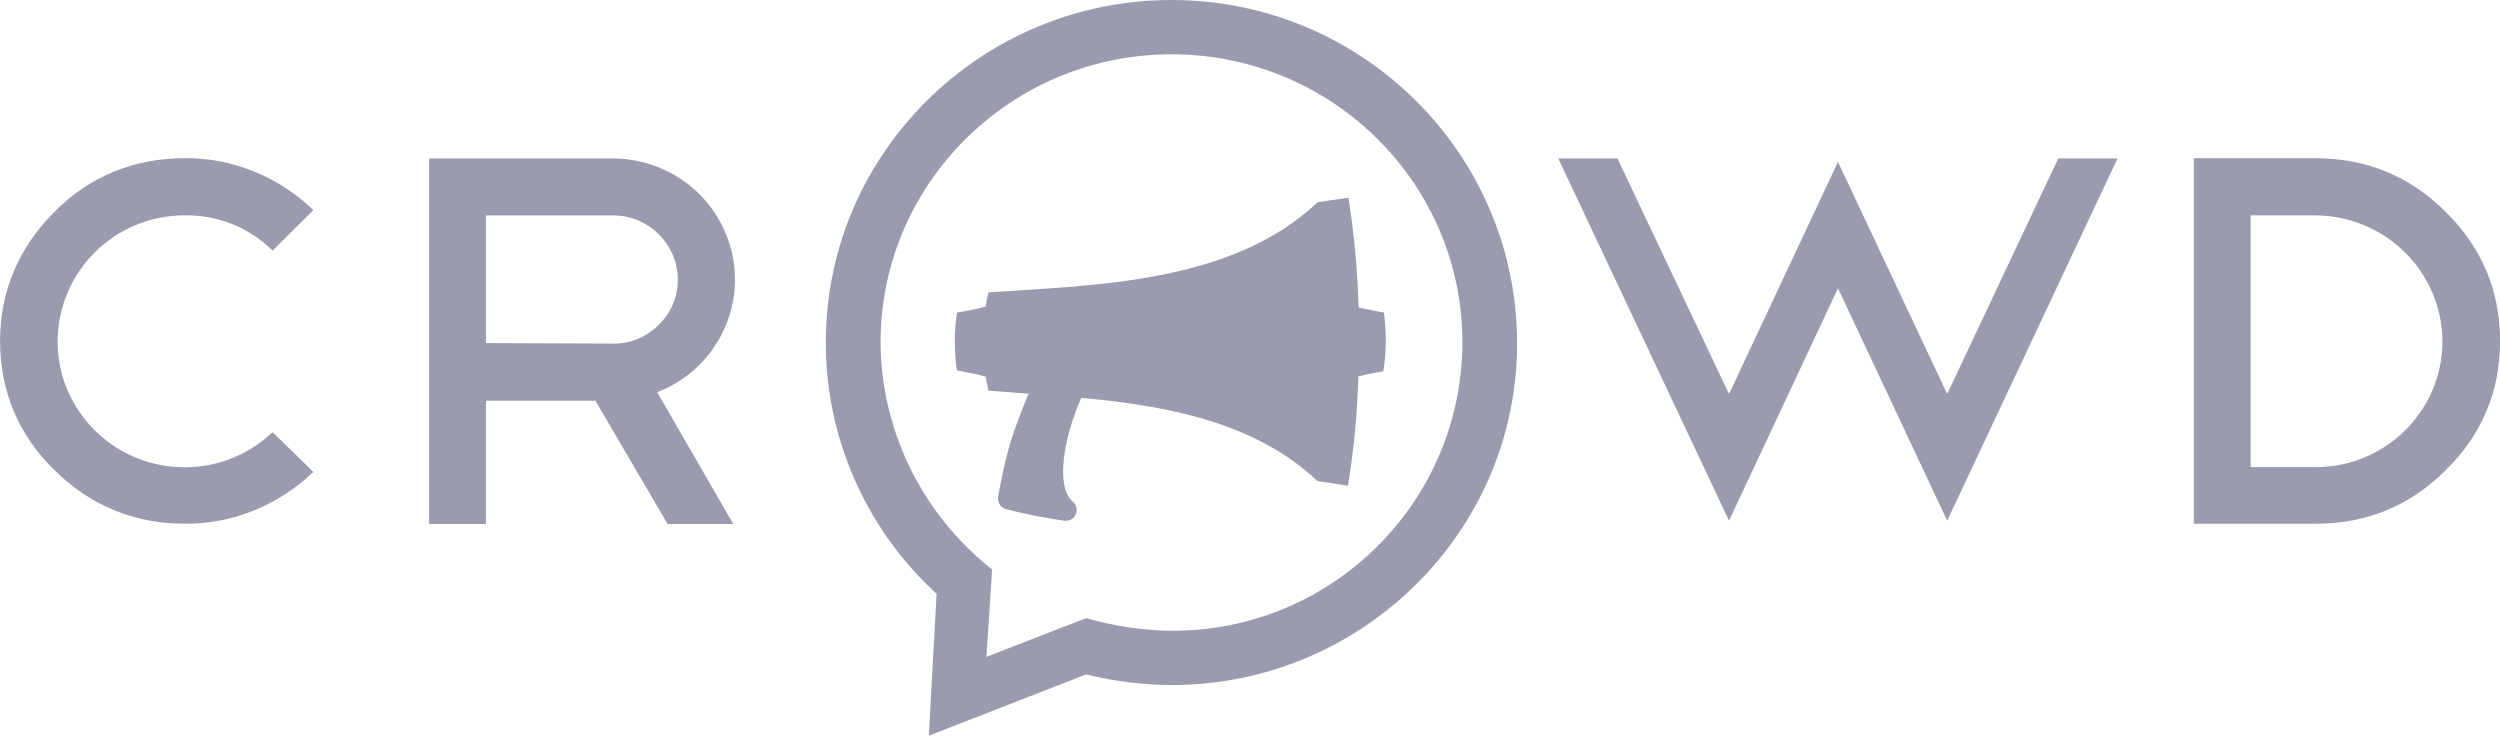
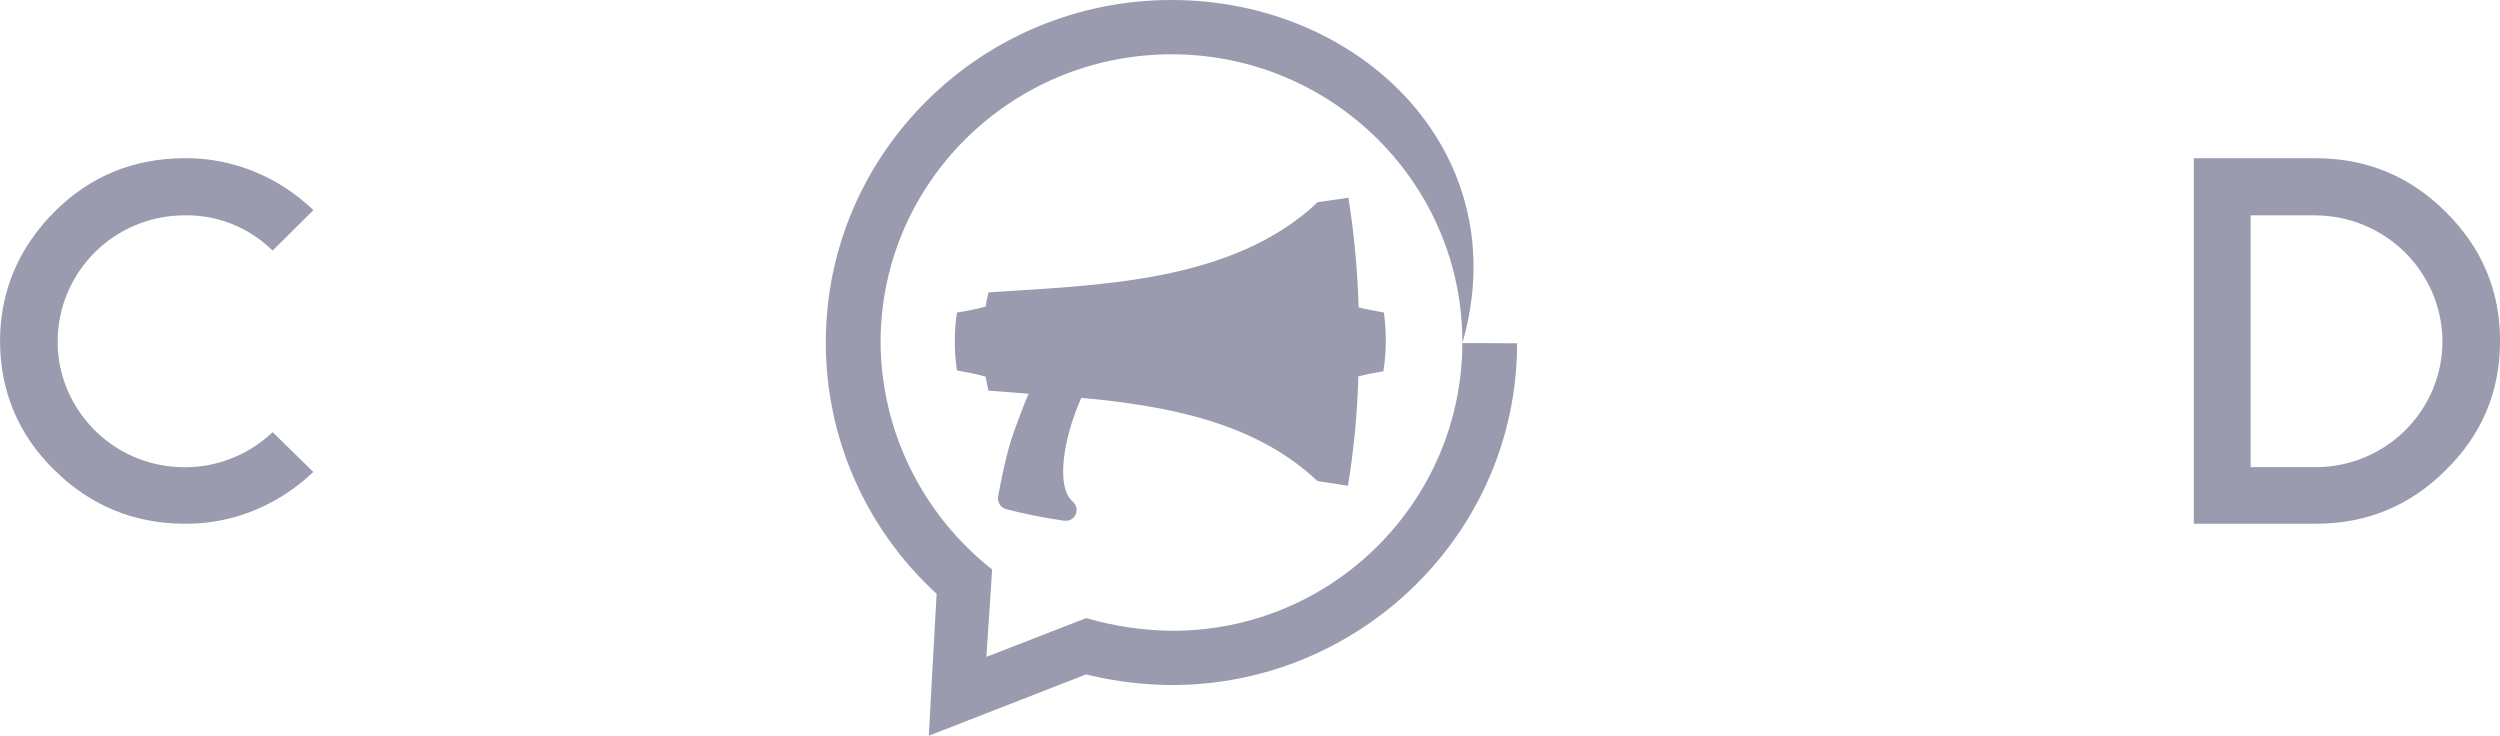
<svg xmlns="http://www.w3.org/2000/svg" fill="none" viewBox="28.1 23.07 223.79 65.86">
  <path d="M44.648 42.345C47.542 42.299 50.342 43.41 52.418 45.423L52.512 45.492L56.152 41.883L56.058 41.79C54.588 40.402 52.908 39.291 51.042 38.504C49.012 37.648 46.842 37.208 44.648 37.231C40.075 37.231 36.132 38.851 32.958 42.045C29.785 45.238 28.105 49.126 28.105 53.592C28.105 58.058 29.738 61.992 32.958 65.139C36.178 68.332 40.122 69.952 44.648 69.952C46.842 69.975 49.012 69.535 51.042 68.679C52.908 67.892 54.588 66.782 56.058 65.393L56.152 65.324L52.512 61.76L52.418 61.83C47.845 66.111 40.635 65.879 36.342 61.344C34.358 59.238 33.238 56.484 33.262 53.615C33.285 47.367 38.372 42.345 44.648 42.345Z" fill="#9A9BAE" />
-   <path d="M87.162 58.084C92.738 55.793 95.375 49.43 93.042 43.922C91.362 39.896 87.395 37.281 83.008 37.258H66.512V69.978H71.598V58.941H81.398L87.862 69.978H93.742L86.928 58.177L87.162 58.084ZM88.772 48.064C88.795 49.592 88.188 51.073 87.068 52.137C85.995 53.225 84.525 53.85 83.008 53.826L71.598 53.78V42.349H83.008C86.182 42.372 88.748 44.917 88.772 48.064Z" fill="#9A9BAE" />
-   <path d="M212.345 37.258L202.405 58.339L192.628 37.559L182.875 58.339L172.912 37.304L172.888 37.258H167.592L182.875 69.678L192.628 48.874L202.405 69.678L217.572 37.42L217.642 37.258H212.345Z" fill="#9A9BAE" />
  <path d="M247.042 42.048C243.845 38.854 239.949 37.234 235.399 37.234H224.479V69.955H235.399C239.949 69.955 243.869 68.335 247.042 65.142C250.262 61.995 251.895 58.107 251.895 53.595C251.895 49.082 250.262 45.241 247.042 42.048ZM246.739 53.618C246.739 59.819 241.675 64.864 235.422 64.887H229.565V42.348H235.375C241.629 42.395 246.692 47.393 246.739 53.618Z" fill="#9A9BAE" />
-   <path d="M151.982 51.047C151.398 50.932 150.418 50.77 149.718 50.584C149.625 47.298 149.322 44.036 148.808 40.773L146.055 41.166C138.378 48.456 126.058 48.594 116.585 49.242C116.492 49.636 116.398 50.075 116.328 50.515C115.418 50.77 114.228 50.978 113.762 51.047C113.505 52.76 113.505 54.518 113.762 56.231C114.555 56.37 115.535 56.555 116.328 56.786C116.398 57.203 116.492 57.642 116.585 58.036C117.752 58.128 118.942 58.221 120.178 58.313C119.758 59.285 119.362 60.327 118.895 61.623C118.172 63.613 117.635 66.436 117.448 67.5C117.355 67.986 117.635 68.472 118.102 68.634C119.805 69.074 121.555 69.421 123.305 69.675C123.818 69.768 124.332 69.467 124.448 68.958C124.542 68.588 124.402 68.218 124.122 67.963C122.605 66.667 123.258 62.363 124.892 58.684C132.522 59.378 140.478 60.859 146.032 66.135L148.762 66.551C149.298 63.312 149.602 60.049 149.695 56.763C150.395 56.578 151.538 56.37 151.935 56.3C152.215 54.541 152.215 52.783 151.982 51.047ZM159.005 53.778C158.958 68.009 147.338 79.579 132.988 79.533C130.398 79.51 127.808 79.117 125.335 78.399L116.398 81.87L116.912 74.049C110.635 69.097 106.948 61.599 106.925 53.639C106.972 39.408 118.685 27.884 133.058 27.93C147.432 27.976 159.052 39.57 159.005 53.778ZM163.905 53.801C163.905 36.908 150.115 23.117 133.058 23.07C116.002 23.024 102.072 36.723 102.025 53.616C101.978 62.201 105.595 70.416 111.942 76.224L111.242 88.928L125.312 83.444L125.638 83.513C128.042 84.092 130.492 84.37 132.965 84.393C149.858 84.416 163.905 70.786 163.905 53.801Z" fill="#9A9BAE" />
+   <path d="M151.982 51.047C151.398 50.932 150.418 50.77 149.718 50.584C149.625 47.298 149.322 44.036 148.808 40.773L146.055 41.166C138.378 48.456 126.058 48.594 116.585 49.242C116.492 49.636 116.398 50.075 116.328 50.515C115.418 50.77 114.228 50.978 113.762 51.047C113.505 52.76 113.505 54.518 113.762 56.231C114.555 56.37 115.535 56.555 116.328 56.786C116.398 57.203 116.492 57.642 116.585 58.036C117.752 58.128 118.942 58.221 120.178 58.313C119.758 59.285 119.362 60.327 118.895 61.623C118.172 63.613 117.635 66.436 117.448 67.5C117.355 67.986 117.635 68.472 118.102 68.634C119.805 69.074 121.555 69.421 123.305 69.675C123.818 69.768 124.332 69.467 124.448 68.958C124.542 68.588 124.402 68.218 124.122 67.963C122.605 66.667 123.258 62.363 124.892 58.684C132.522 59.378 140.478 60.859 146.032 66.135L148.762 66.551C149.298 63.312 149.602 60.049 149.695 56.763C150.395 56.578 151.538 56.37 151.935 56.3C152.215 54.541 152.215 52.783 151.982 51.047ZM159.005 53.778C158.958 68.009 147.338 79.579 132.988 79.533C130.398 79.51 127.808 79.117 125.335 78.399L116.398 81.87L116.912 74.049C110.635 69.097 106.948 61.599 106.925 53.639C106.972 39.408 118.685 27.884 133.058 27.93C147.432 27.976 159.052 39.57 159.005 53.778ZC163.905 36.908 150.115 23.117 133.058 23.07C116.002 23.024 102.072 36.723 102.025 53.616C101.978 62.201 105.595 70.416 111.942 76.224L111.242 88.928L125.312 83.444L125.638 83.513C128.042 84.092 130.492 84.37 132.965 84.393C149.858 84.416 163.905 70.786 163.905 53.801Z" fill="#9A9BAE" />
</svg>